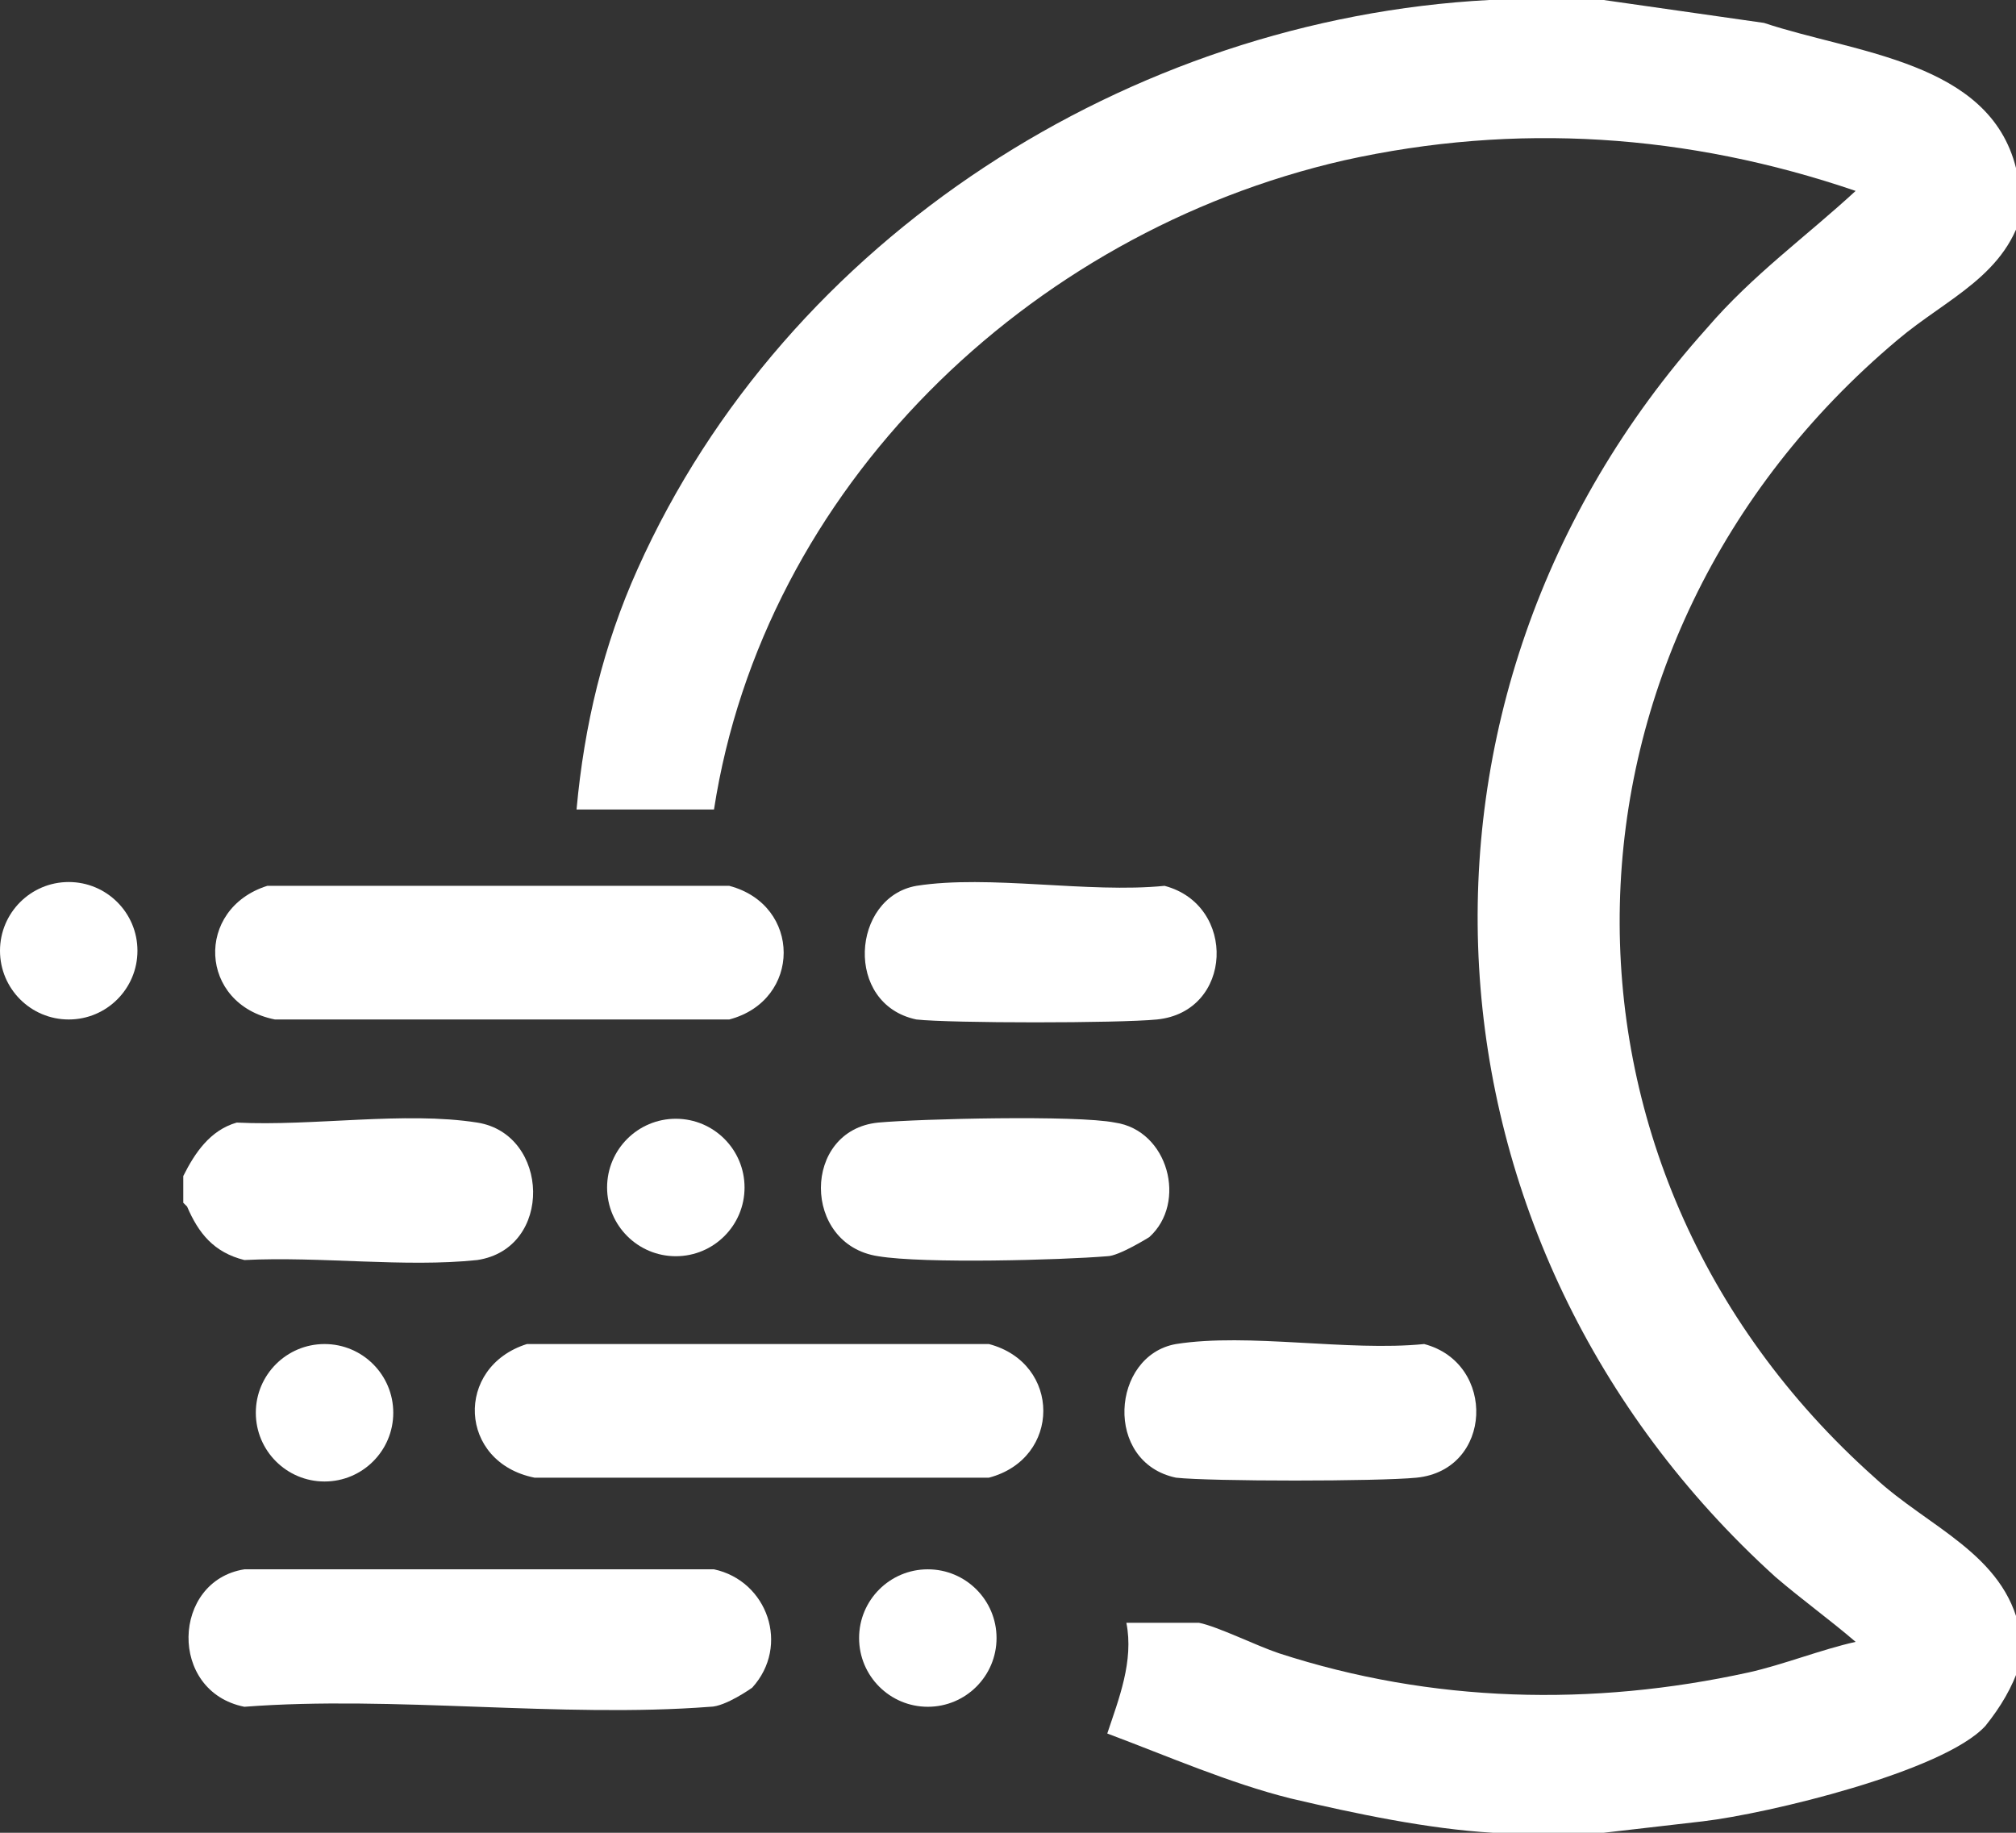
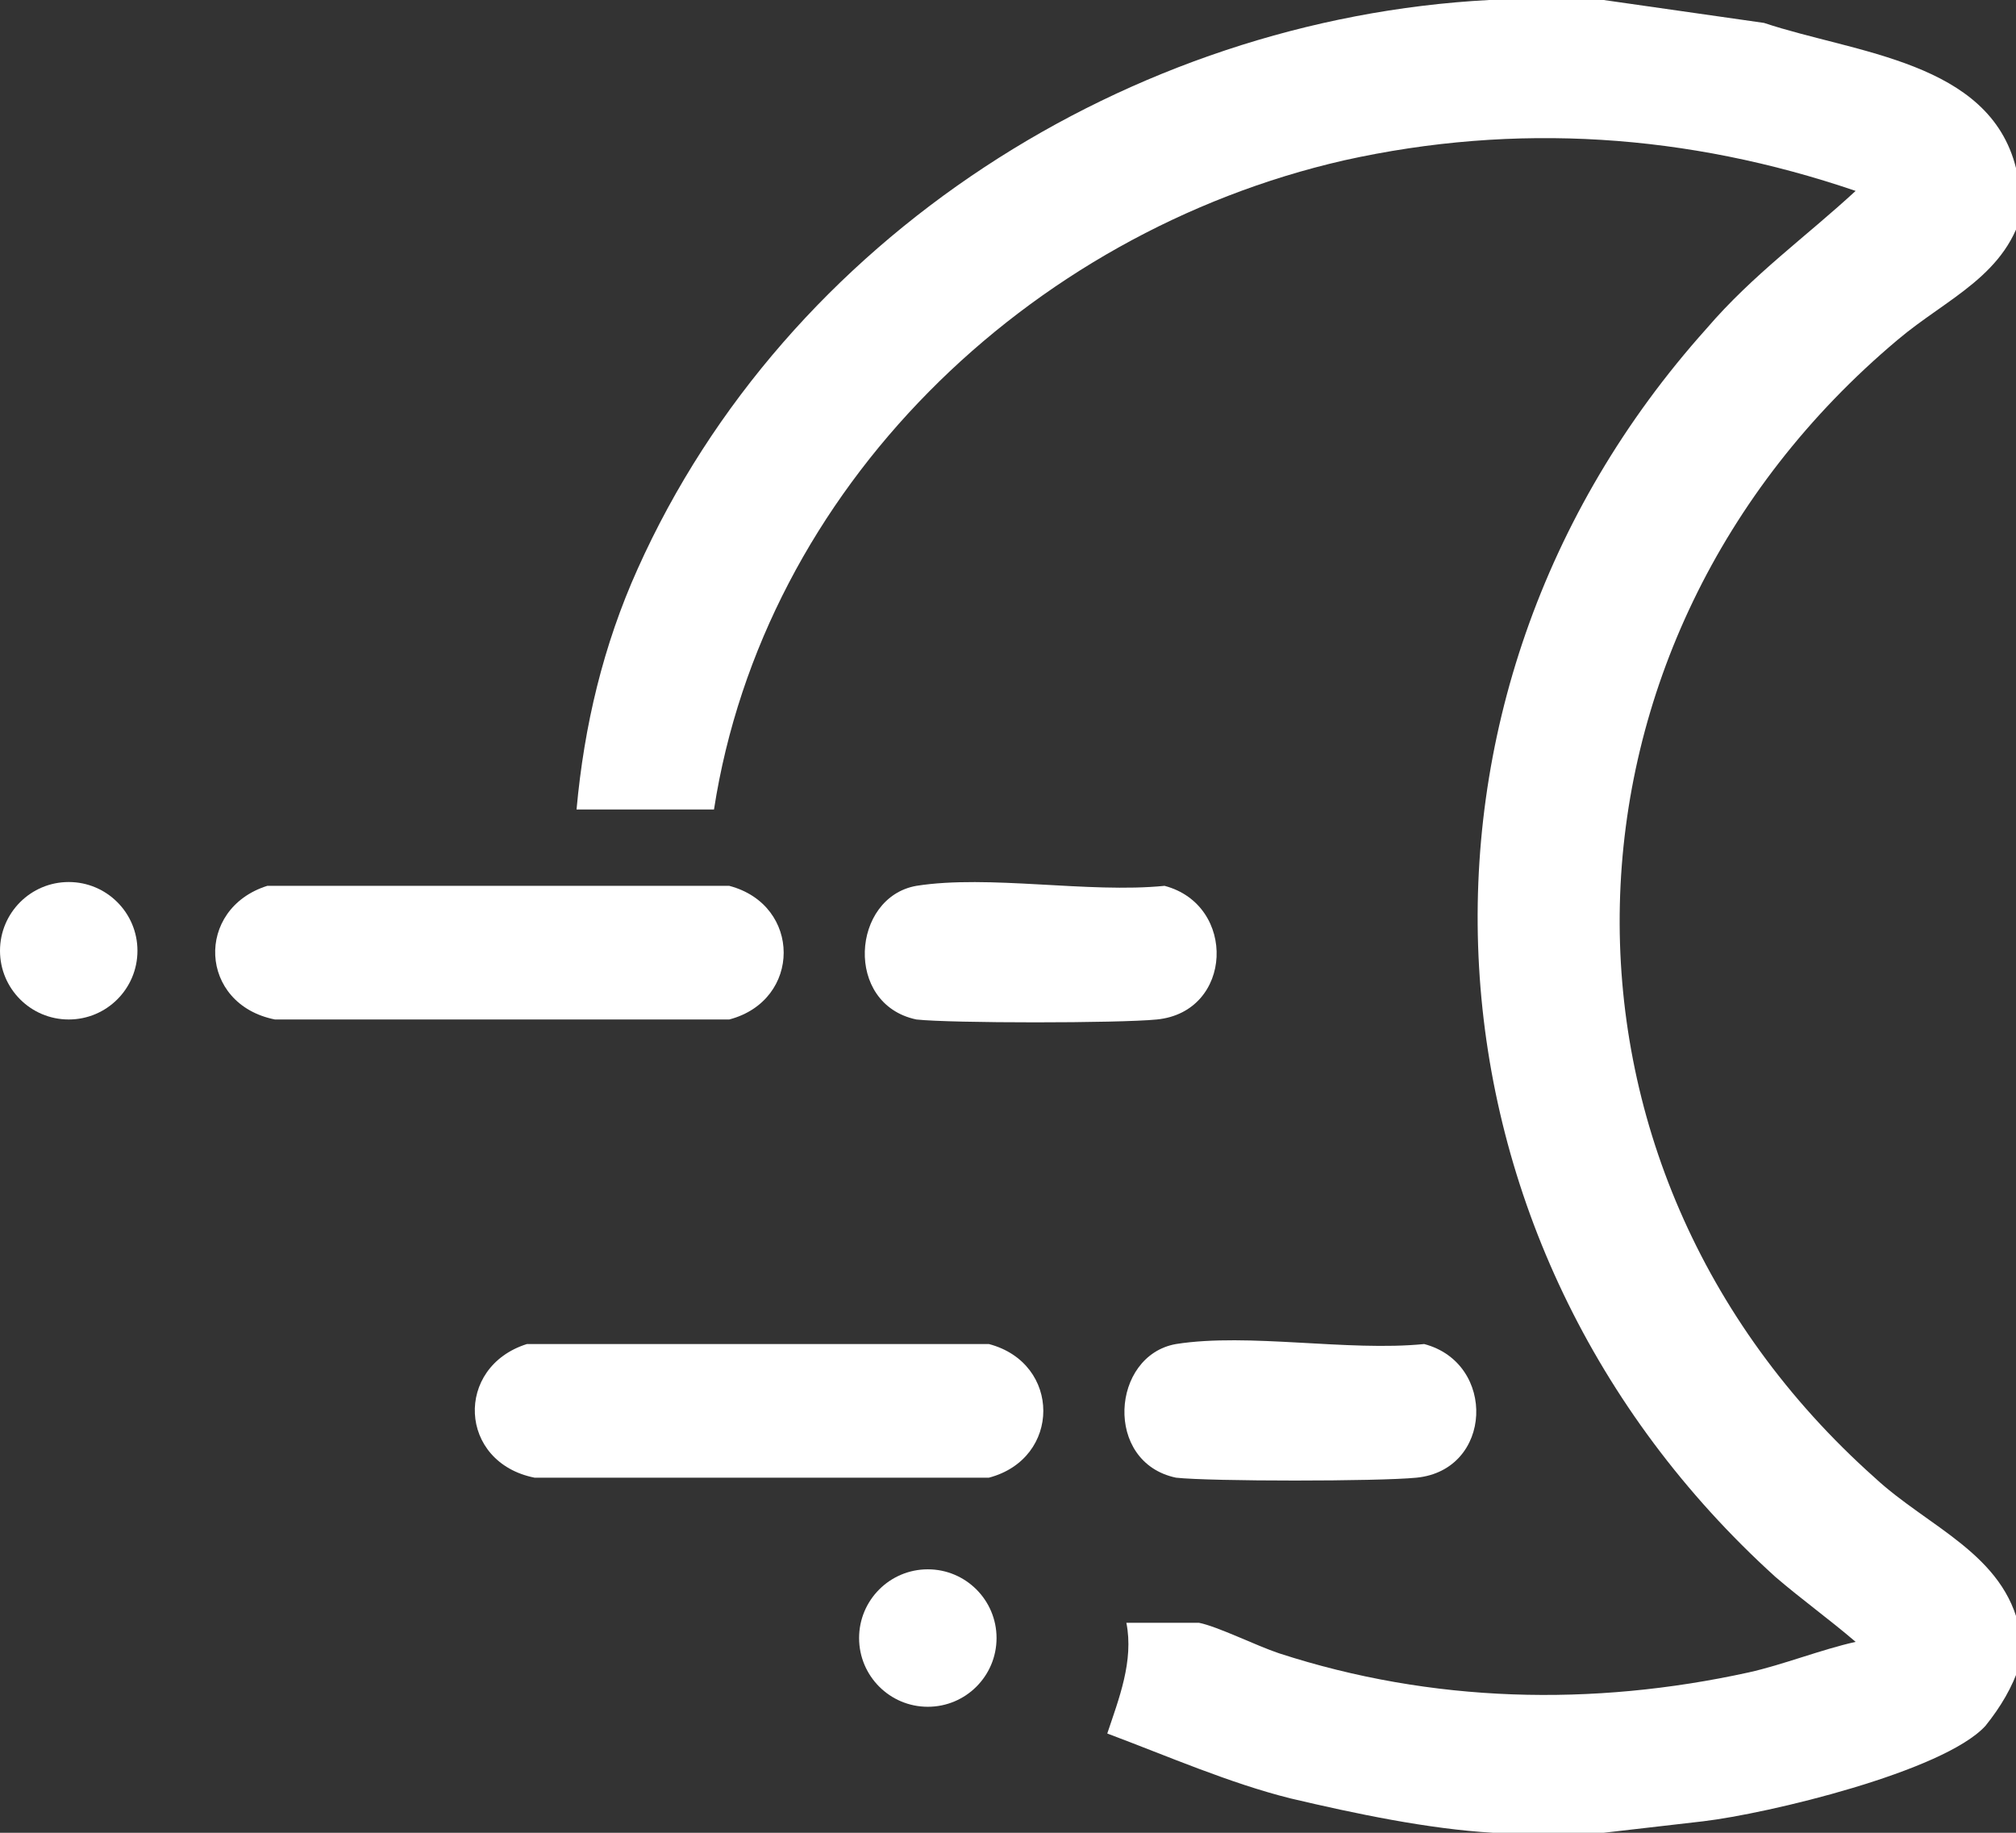
<svg xmlns="http://www.w3.org/2000/svg" id="Layer_2" data-name="Layer 2" viewBox="0 0 5.28 4.8">
  <rect x="0" y="0" width="5.28" height="4.8" fill="#333333" stroke="none" />
  <defs>
    <style>
      .cls-1 {
        fill: #fff;
      }
    </style>
  </defs>
  <g id="FRONT">
    <g>
-       <path class="cls-1" d="M.48,3.15v-.07c.03-.06.07-.12.14-.14.2.01.44-.03.63,0s.2.33,0,.36c-.19.02-.41-.01-.61,0-.08-.02-.12-.07-.15-.14Z" />
-       <path class="cls-1" d="M1.97,4.42s-.07.05-.11.05c-.39.03-.83-.03-1.22,0-.2-.04-.19-.33,0-.36h1.23c.14.03.2.2.1.31Z" />
      <path class="cls-1" d="M1.38,3.52h1.21c.19.05.19.3,0,.35h-1.19c-.2-.04-.21-.29-.02-.35Z" />
      <path class="cls-1" d="M3.08,3.52c.19-.03.45.02.65,0,.19.05.18.33-.02.35-.1.01-.54.01-.63,0-.19-.04-.17-.32,0-.35Z" />
-       <path class="cls-1" d="M3.01,3.24s-.08.05-.11.05c-.12.01-.48.02-.6,0-.2-.03-.2-.33,0-.35.11-.01.52-.02.62,0,.14.02.19.21.09.3Z" />
      <circle class="cls-1" cx="2.43" cy="4.29" r=".18" />
-       <circle class="cls-1" cx="1.77" cy="3.11" r=".18" />
-       <circle class="cls-1" cx=".85" cy="3.7" r=".18" />
      <path class="cls-1" d="M.7,2.32h1.21c.19.05.19.3,0,.35H.72c-.2-.04-.21-.29-.02-.35Z" />
      <path class="cls-1" d="M2.4,2.32c.19-.03.45.02.65,0,.19.05.18.33-.02.35-.1.01-.54.01-.63,0-.19-.04-.17-.32,0-.35Z" />
      <circle class="cls-1" cx=".18" cy="2.49" r=".18" />
      <path class="cls-1" d="M5.28.53v-.09c-.07-.28-.42-.3-.66-.38l-.42-.06h-.3c-.94.05-1.84.62-2.23,1.49-.09.2-.14.41-.16.63h.36c.13-.84.82-1.51,1.65-1.7.45-.1.9-.07,1.34.08-.13.12-.27.22-.39.36-.87.97-.78,2.4.18,3.27.07.06.14.11.21.17-.09.02-.19.06-.28.08-.41.09-.83.08-1.23-.05-.06-.02-.16-.07-.21-.08-.06,0-.13,0-.19,0,.02.1-.02.2-.05.29.16.06.32.13.48.17.17.04.36.08.53.09.1,0,.19,0,.29,0l.26-.03c.17-.02.63-.13.74-.25.04-.05.07-.1.09-.16v-.09c-.04-.2-.24-.27-.38-.4-.92-.82-.88-2.19.06-2.98.13-.11.29-.17.33-.35Z" />
    </g>
  </g>
</svg>